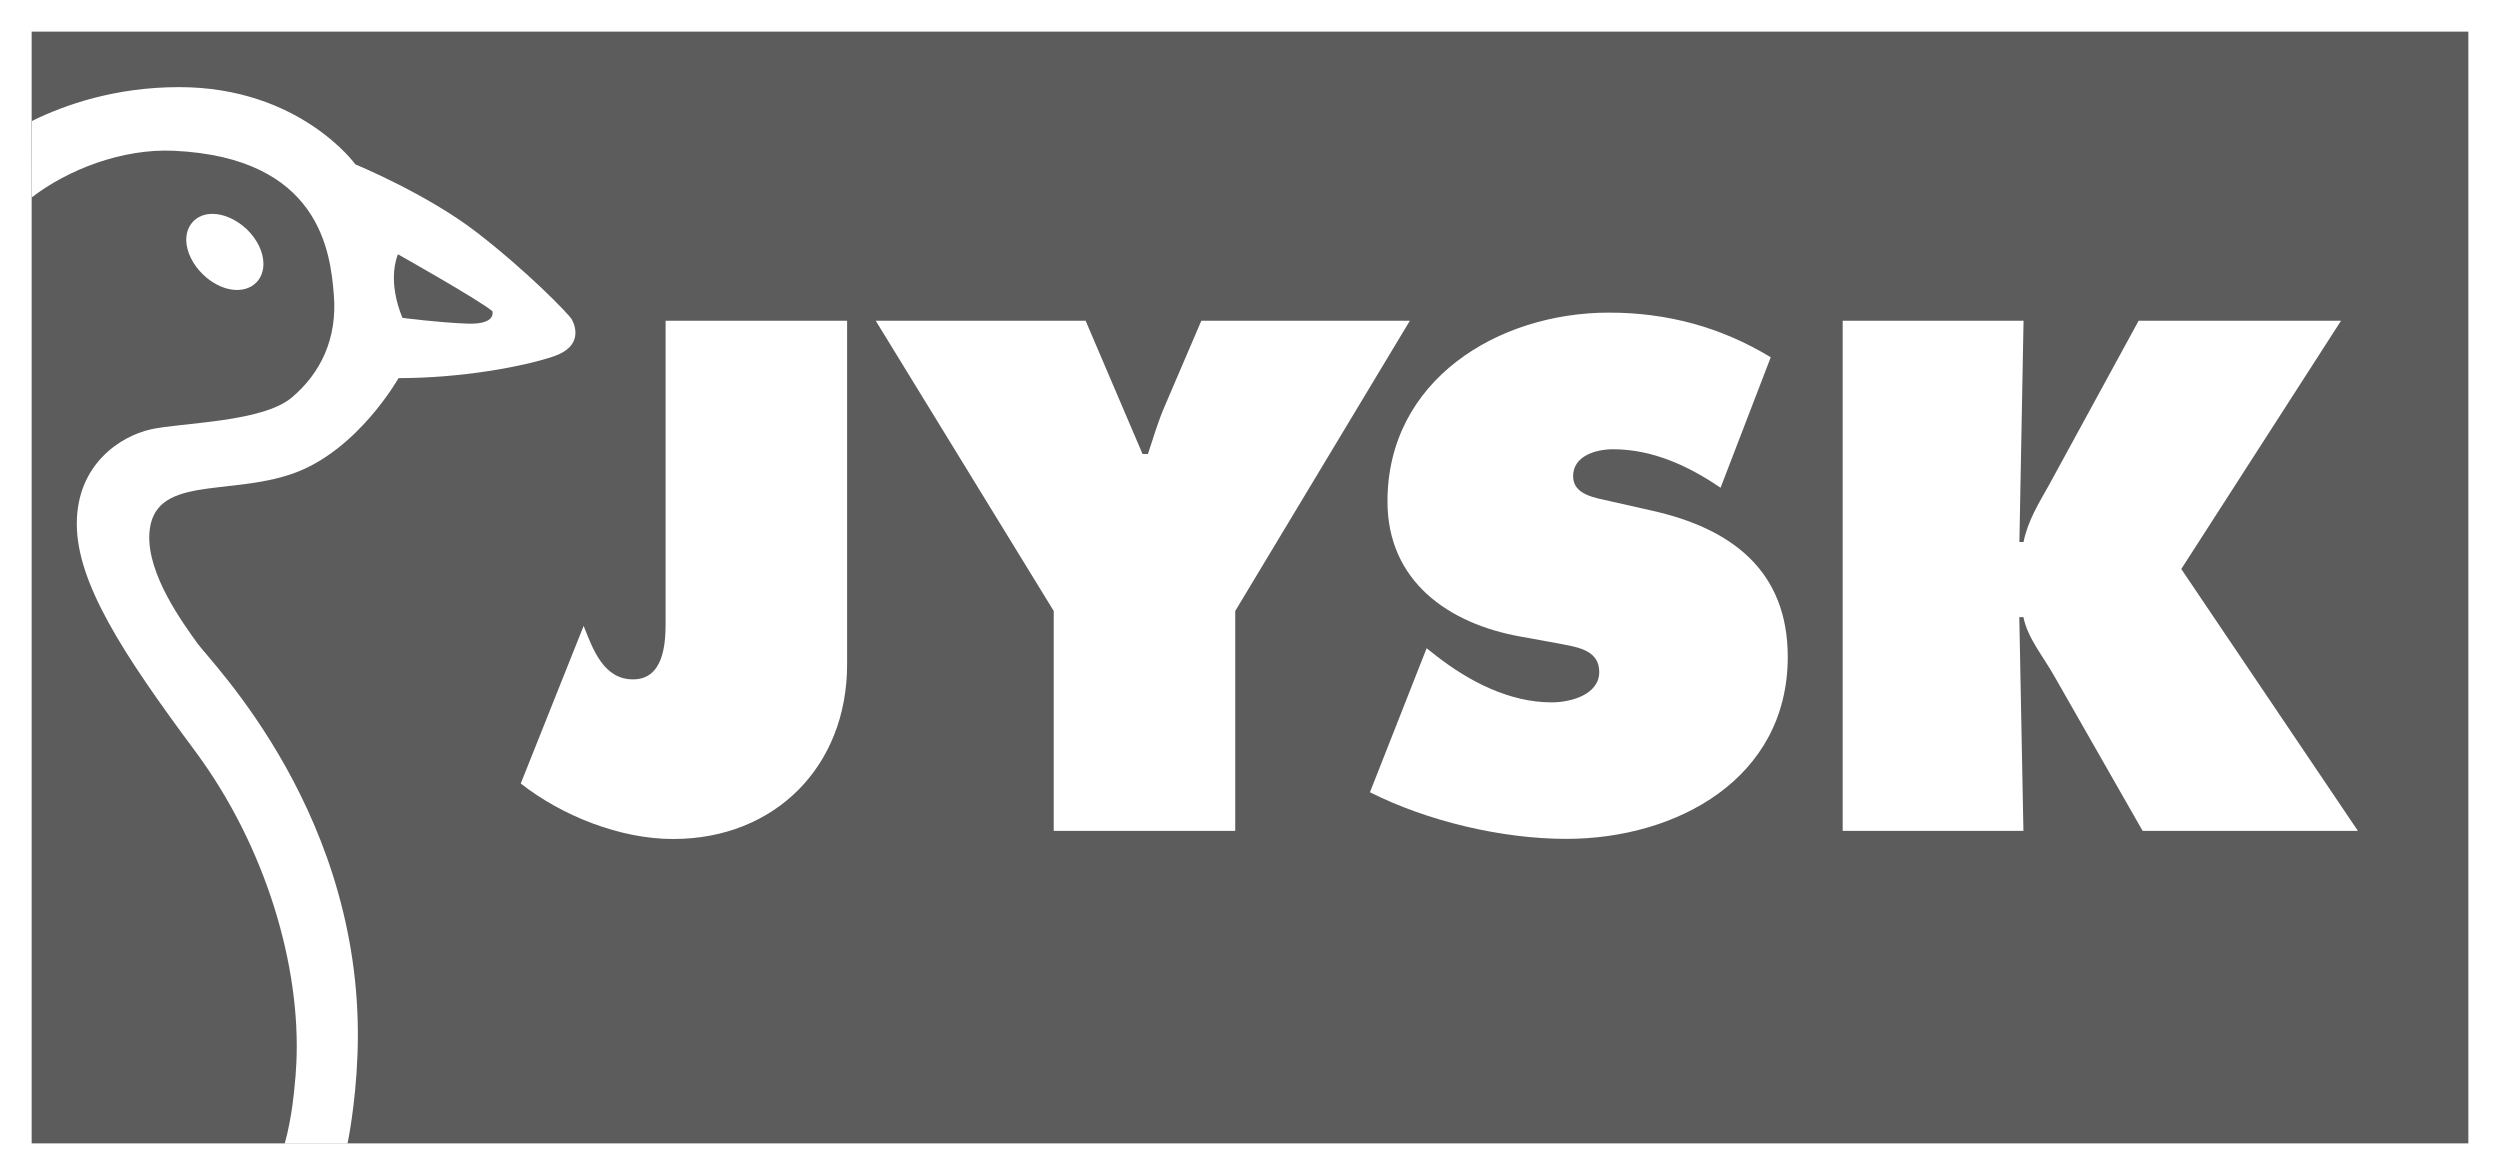
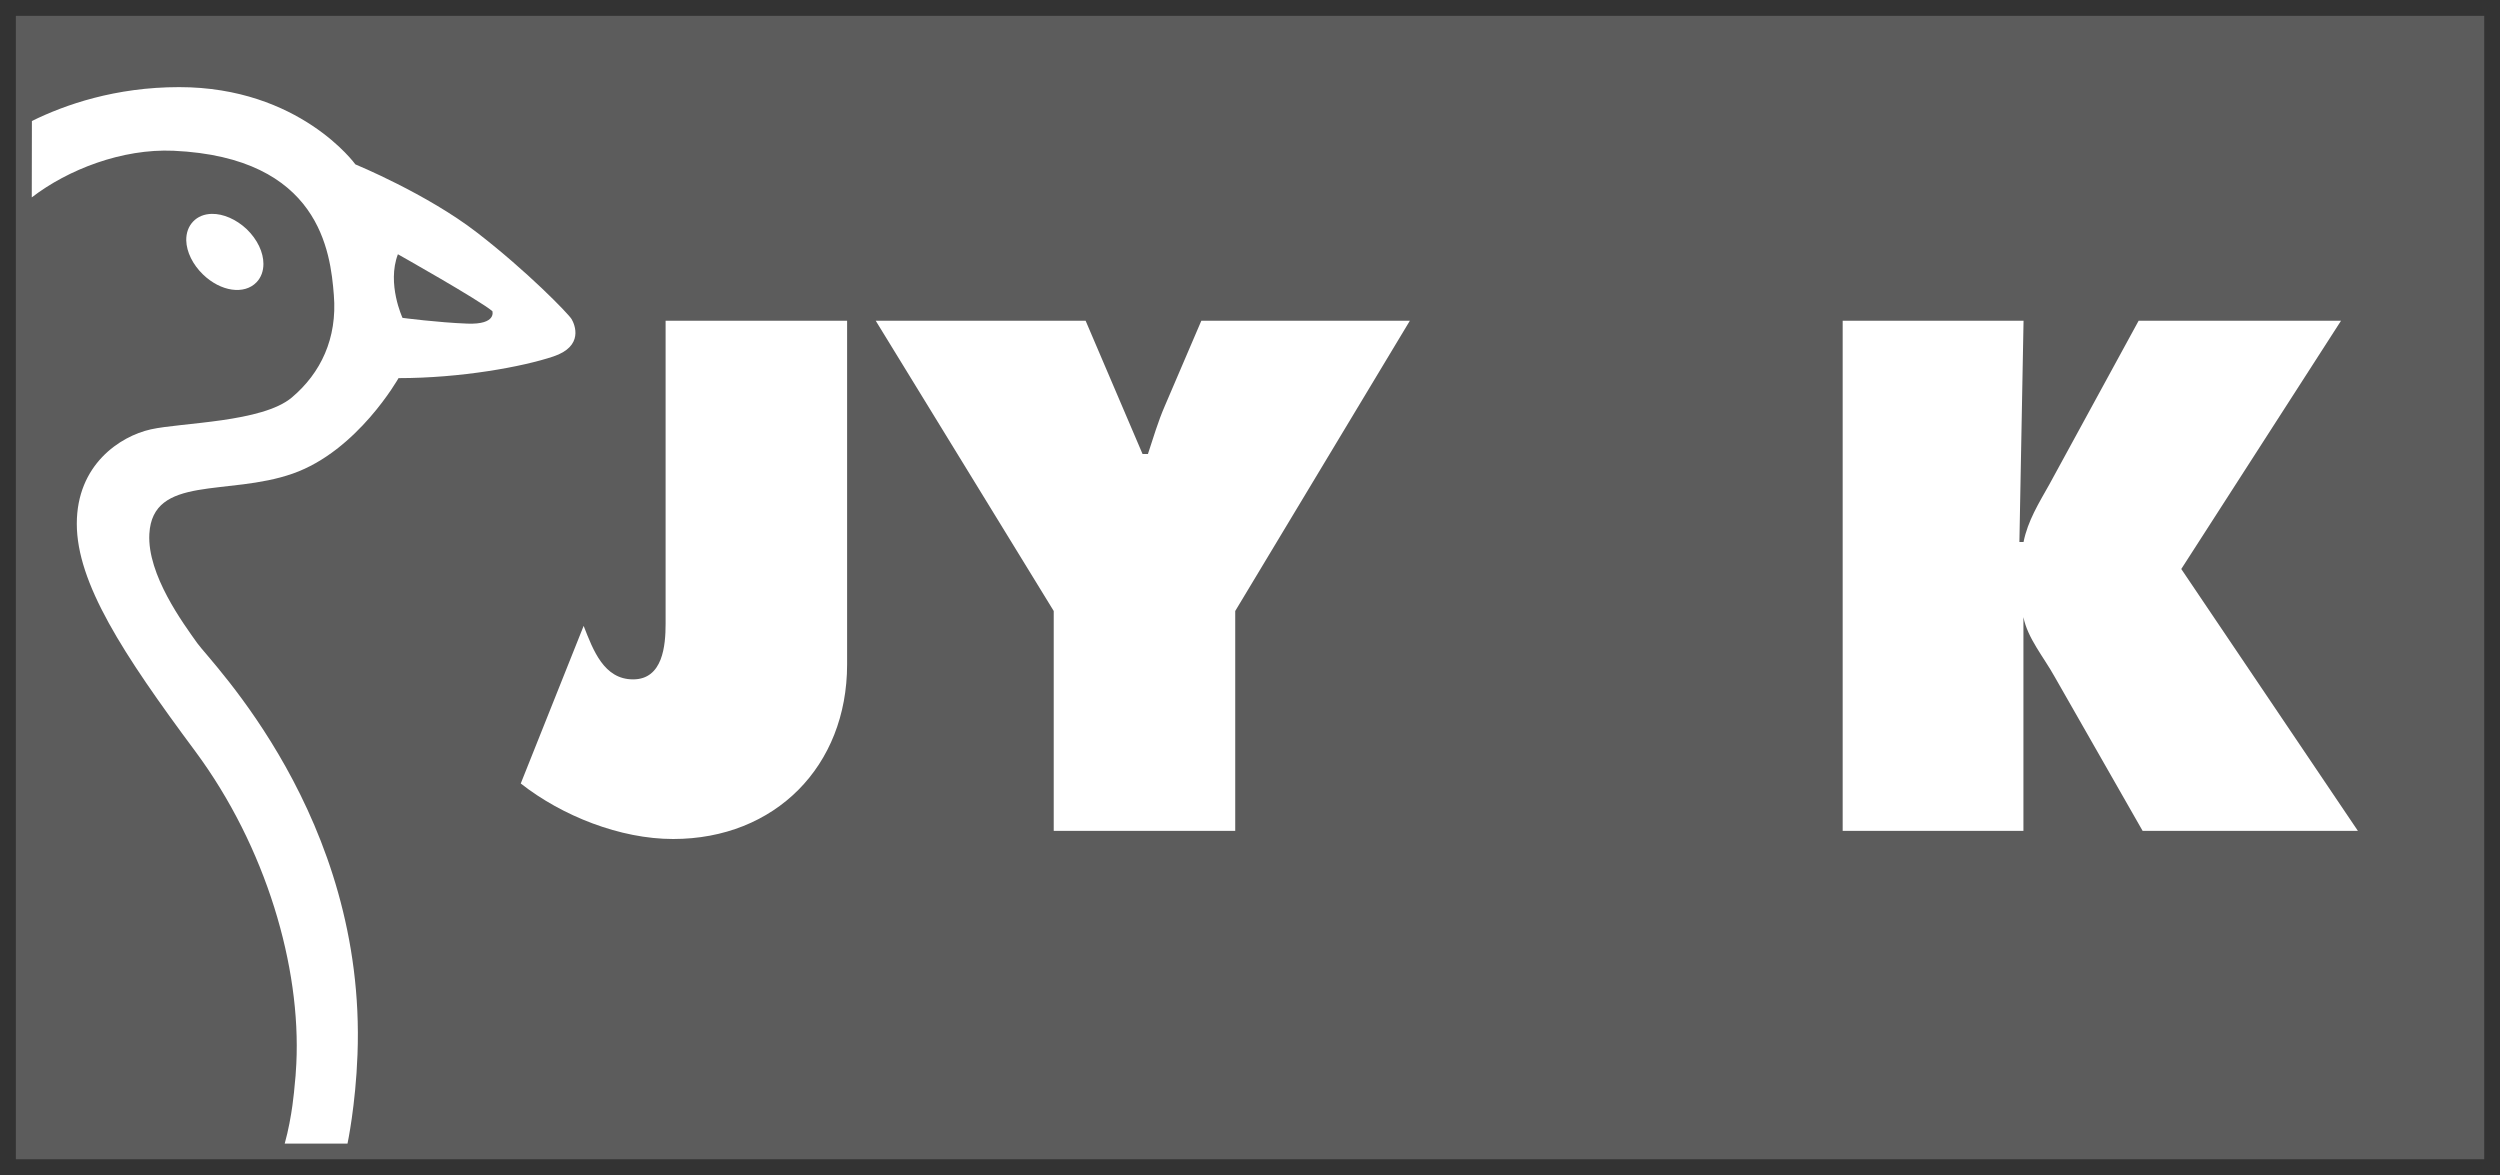
<svg xmlns="http://www.w3.org/2000/svg" width="100" height="47" viewBox="0 0 100 47" fill="none">
  <rect x="0" y="0" width="100" height="47" fill="#333333" stroke="none" />
  <g clip-path="url(#clip0_11991_238)">
    <path d="M99.369 0.635H0.635V46.37H99.369V0.635Z" fill="#5C5C5C" />
-     <path d="M98.734 1.265V45.735H1.266V1.265H98.734ZM100 0H98.734H1.266H0V1.265V45.735V47H1.266H98.734H100V45.735V1.265V0Z" fill="white" />
    <path d="M33.884 12.83V26.58C33.884 30.64 31.012 33.56 26.924 33.56C24.812 33.56 22.486 32.64 20.83 31.34L23.346 25.035C23.727 26.01 24.157 27.175 25.323 27.175C26.514 27.175 26.624 25.82 26.624 24.955V12.83H33.884Z" fill="white" />
    <path d="M43.425 12.83L45.702 18.16H45.917C46.132 17.51 46.322 16.86 46.592 16.24L48.053 12.83H56.394L49.409 24.44V33.235H42.149V24.44L35.029 12.83H43.425Z" fill="white" />
-     <path d="M57.065 25.93L57.445 26.23C58.771 27.26 60.372 28.095 62.073 28.095C62.804 28.095 63.97 27.8 63.97 26.875C63.97 25.955 62.994 25.875 62.319 25.735L60.833 25.465C57.931 24.95 55.499 23.245 55.499 20.055C55.499 15.21 59.912 12.505 64.355 12.505C66.682 12.505 68.823 13.075 70.83 14.29L68.823 19.51C67.552 18.645 66.116 17.97 64.52 17.97C63.87 17.97 62.924 18.215 62.924 19.05C62.924 19.81 63.845 19.915 64.415 20.05L66.096 20.43C69.239 21.135 71.51 22.81 71.51 26.275C71.51 31.145 67.067 33.555 62.654 33.555C60.082 33.555 57.1 32.85 54.798 31.69L57.065 25.93Z" fill="white" />
-     <path d="M73.712 12.83H80.942L80.776 21.68H80.942C81.107 20.84 81.562 20.11 81.972 19.38L85.545 12.83H93.641L87.251 22.76L94.316 33.235H85.705L82.183 27.065C81.747 26.28 81.102 25.525 80.937 24.685H80.772L80.937 33.235H73.707V12.83H73.712Z" fill="white" />
+     <path d="M73.712 12.83H80.942L80.776 21.68H80.942C81.107 20.84 81.562 20.11 81.972 19.38L85.545 12.83H93.641L87.251 22.76L94.316 33.235H85.705L82.183 27.065C81.747 26.28 81.102 25.525 80.937 24.685L80.937 33.235H73.707V12.83H73.712Z" fill="white" />
    <path d="M8.471 8.555C8.171 8.56 7.911 8.665 7.726 8.86C7.54 9.055 7.445 9.315 7.45 9.615C7.46 10.075 7.711 10.585 8.121 10.98C8.831 11.665 9.772 11.8 10.262 11.29C10.447 11.095 10.537 10.84 10.537 10.555C10.537 10.1 10.302 9.585 9.867 9.165C9.452 8.775 8.931 8.545 8.471 8.555Z" fill="white" />
    <path d="M11.388 45.745C11.693 44.655 11.778 43.5 11.778 43.5C11.813 43.19 11.838 42.87 11.853 42.55C12.043 38.685 10.653 33.885 7.806 30.045C4.904 26.14 3.072 23.315 3.072 20.95C3.072 18.585 4.803 17.45 6.029 17.175C7.255 16.9 10.487 16.9 11.673 15.9C12.829 14.925 13.495 13.535 13.354 11.805C13.219 10.08 12.794 6.295 6.94 6.03C4.884 5.94 2.722 6.78 1.271 7.895L1.276 4.84C2.602 4.185 4.618 3.485 7.165 3.485C11.989 3.485 14.215 6.575 14.215 6.575C14.215 6.575 17.082 7.755 19.084 9.305C21.085 10.85 22.721 12.535 22.861 12.76C22.996 12.985 23.361 13.85 22.131 14.26C20.905 14.67 18.443 15.125 15.941 15.125C15.941 15.125 14.305 18.035 11.708 18.945C9.116 19.855 6.104 18.985 5.974 21.355C5.884 22.99 7.34 24.95 7.886 25.72C8.431 26.495 14.66 32.685 14.3 42.18C14.225 44.22 13.9 45.745 13.9 45.745H11.388ZM16.101 12.715C16.101 12.715 17.512 12.9 18.693 12.945C19.879 12.99 19.694 12.445 19.694 12.445C19.148 11.99 15.916 10.17 15.916 10.17C15.466 11.355 16.101 12.715 16.101 12.715Z" fill="white" />
  </g>
  <defs>
    <clipPath id="clip0_11991_238">
      <rect width="100" height="47" fill="white" />
    </clipPath>
  </defs>
</svg>